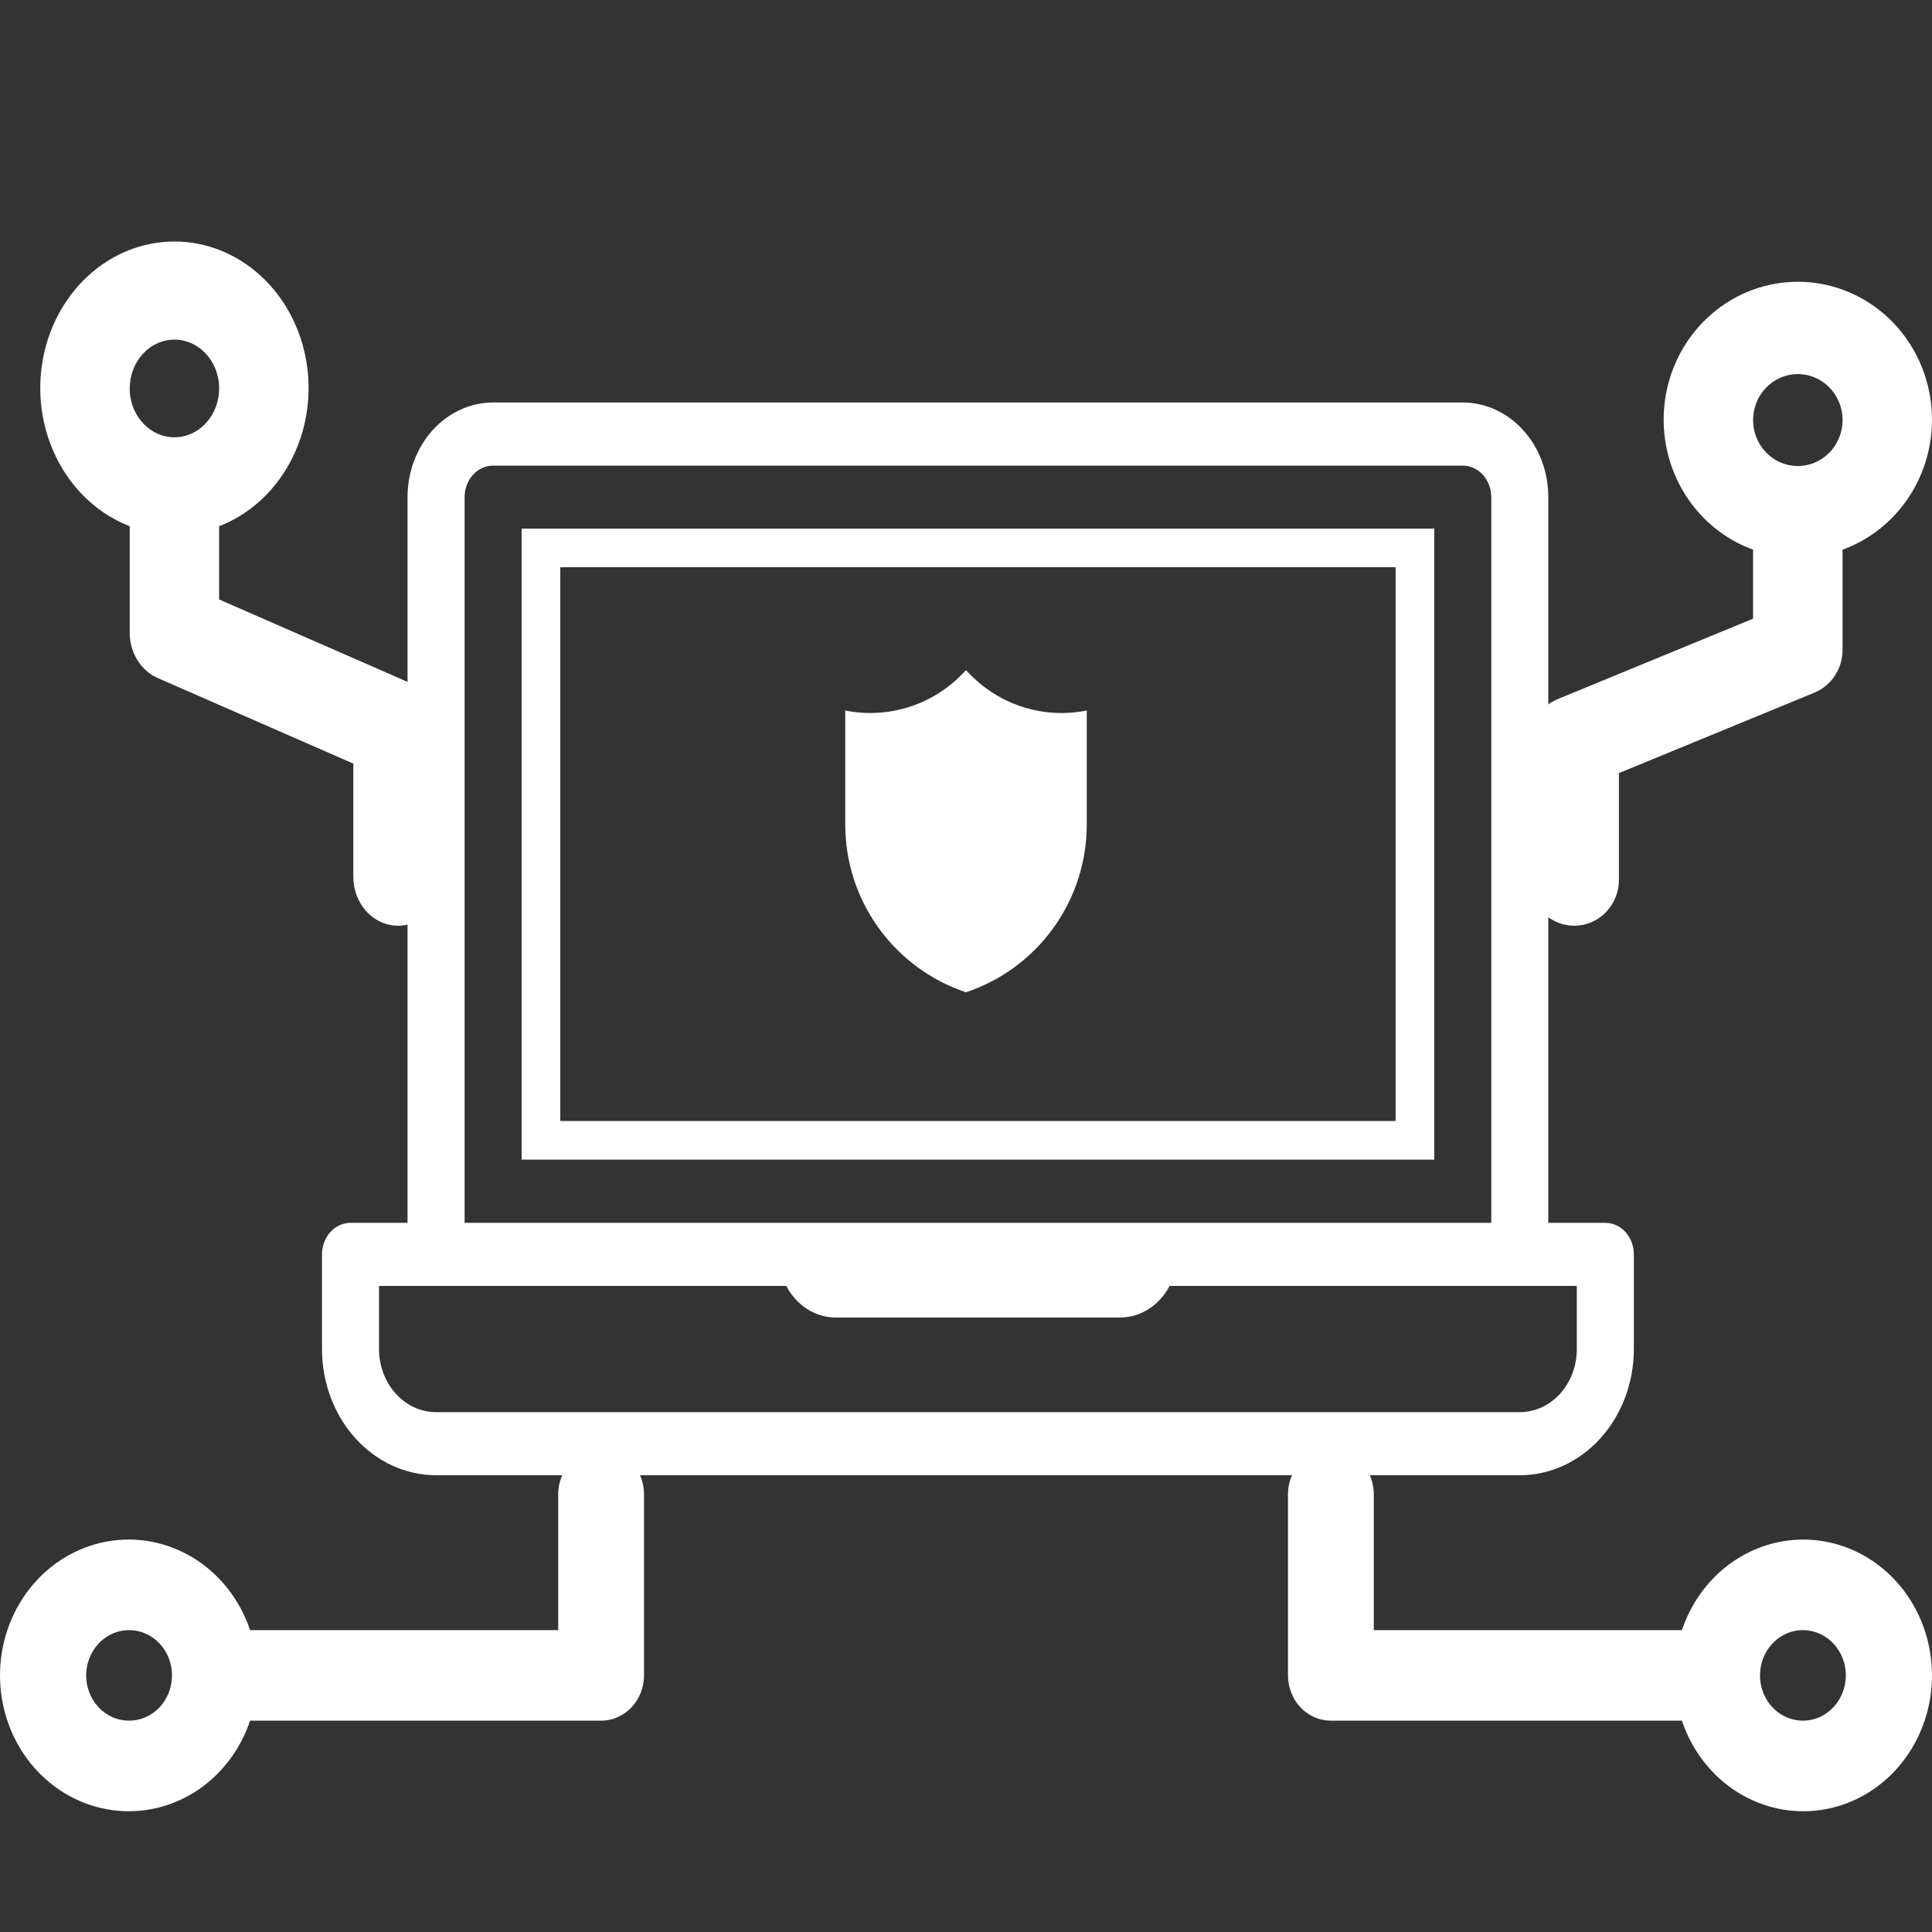
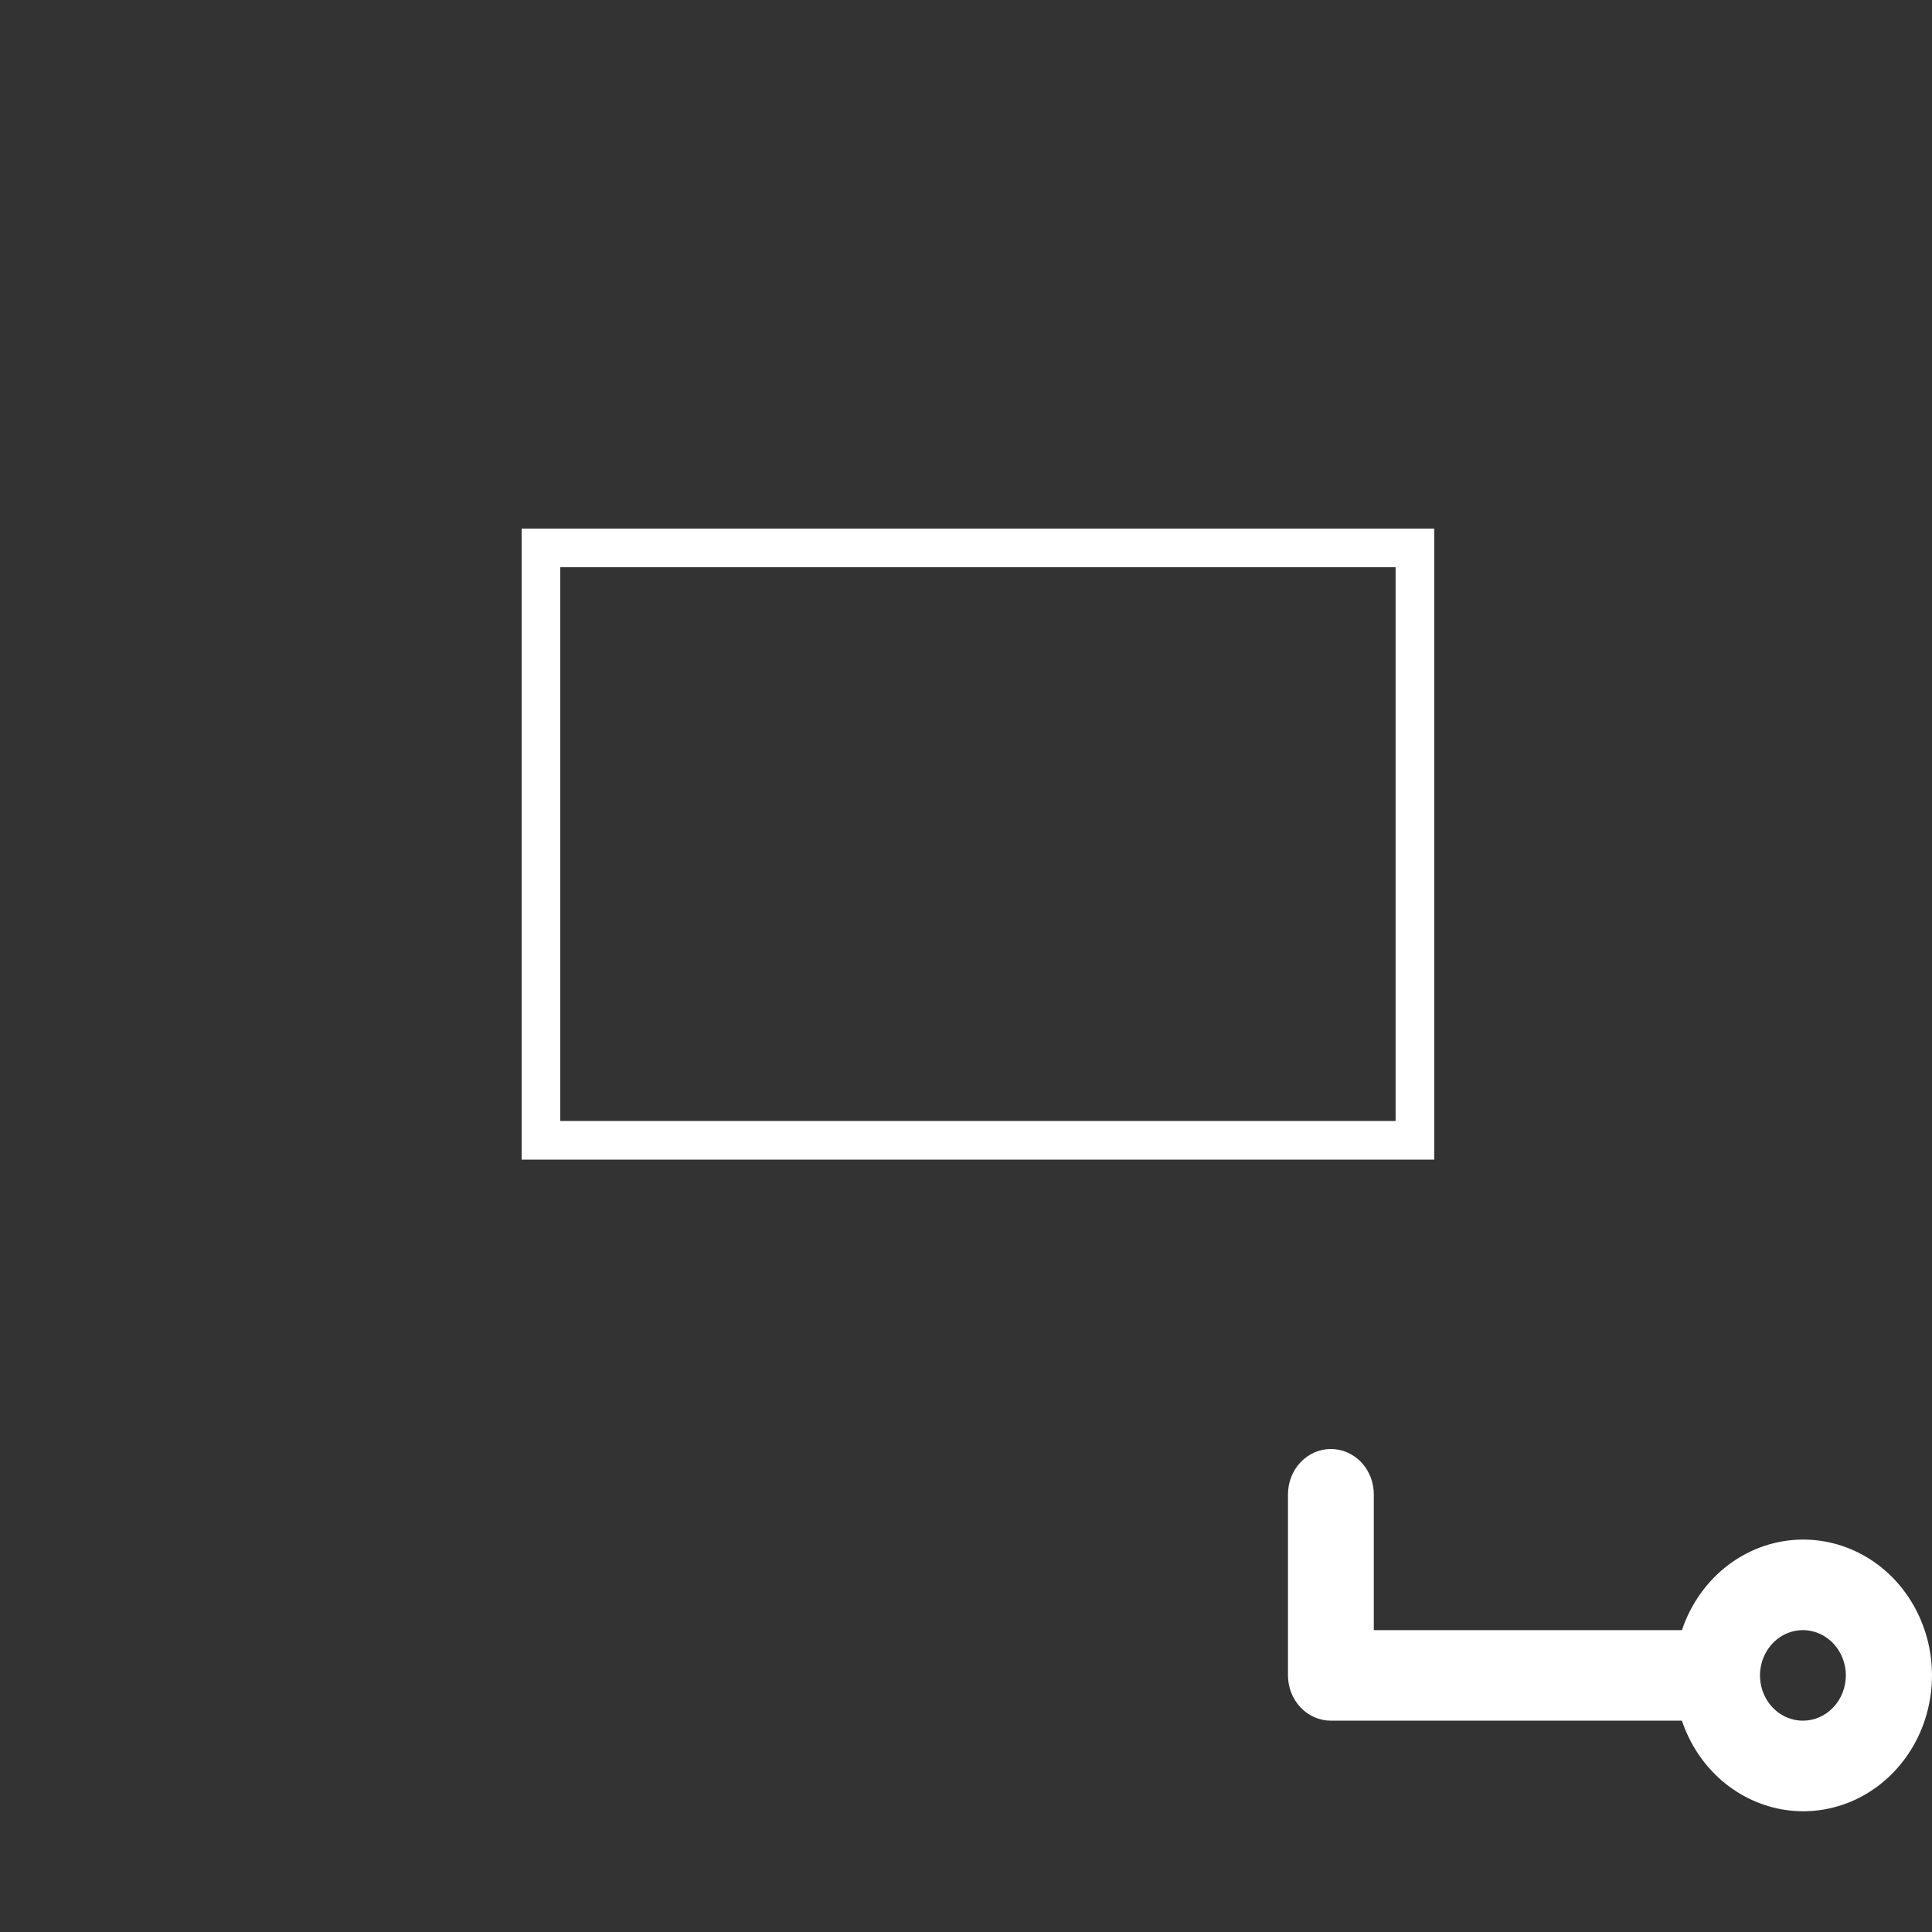
<svg xmlns="http://www.w3.org/2000/svg" width="50" height="50" viewBox="0 0 50 50" fill="none">
  <rect x="0" y="0" width="50" height="50" fill="#333333" stroke="none" />
-   <path d="M15.556 37.5C15.262 37.5 14.979 37.623 14.771 37.843C14.563 38.063 14.446 38.361 14.446 38.672V42.188H6.472C6.21 41.406 5.695 40.747 5.017 40.327C4.339 39.907 3.543 39.754 2.768 39.894C1.994 40.035 1.291 40.459 0.784 41.093C0.278 41.727 0 42.53 0 43.359C0 44.189 0.278 44.991 0.784 45.625C1.291 46.259 1.994 46.684 2.768 46.824C3.543 46.965 4.339 46.811 5.017 46.392C5.695 45.972 6.21 45.313 6.472 44.531H15.556C15.851 44.531 16.133 44.408 16.341 44.188C16.55 43.968 16.667 43.67 16.667 43.359V38.672C16.667 38.361 16.55 38.063 16.341 37.843C16.133 37.623 15.851 37.5 15.556 37.5ZM3.341 44.531C3.121 44.531 2.906 44.462 2.724 44.334C2.541 44.205 2.399 44.022 2.315 43.808C2.231 43.594 2.209 43.358 2.252 43.131C2.295 42.903 2.4 42.695 2.556 42.531C2.711 42.367 2.909 42.255 3.124 42.21C3.34 42.165 3.563 42.188 3.766 42.277C3.969 42.365 4.142 42.516 4.264 42.708C4.386 42.901 4.451 43.128 4.451 43.359C4.451 43.67 4.334 43.968 4.126 44.188C3.918 44.408 3.635 44.531 3.341 44.531Z" fill="white" />
-   <path d="M3.357 13.618V16.374C3.356 16.627 3.426 16.874 3.556 17.084C3.686 17.293 3.87 17.456 4.086 17.549L9.144 19.762V22.694C9.144 23.029 9.266 23.351 9.483 23.588C9.7 23.825 9.994 23.958 10.301 23.958C10.608 23.958 10.902 23.825 11.119 23.588C11.336 23.351 11.458 23.029 11.458 22.694V18.902C11.459 18.649 11.389 18.401 11.259 18.192C11.129 17.982 10.945 17.82 10.729 17.726L5.671 15.514V13.618C6.444 13.32 7.094 12.733 7.509 11.961C7.923 11.19 8.075 10.283 7.936 9.401C7.798 8.519 7.378 7.719 6.752 7.143C6.126 6.566 5.333 6.25 4.514 6.25C3.695 6.25 2.902 6.566 2.276 7.143C1.65 7.719 1.23 8.519 1.092 9.401C0.953 10.283 1.105 11.19 1.519 11.961C1.933 12.733 2.584 13.32 3.357 13.618ZM4.514 8.789C4.743 8.789 4.967 8.863 5.157 9.002C5.347 9.141 5.496 9.338 5.583 9.569C5.671 9.8 5.694 10.054 5.649 10.3C5.604 10.545 5.494 10.77 5.332 10.947C5.171 11.124 4.964 11.244 4.74 11.293C4.515 11.342 4.283 11.317 4.071 11.221C3.86 11.125 3.679 10.963 3.552 10.755C3.424 10.547 3.357 10.303 3.357 10.053C3.357 9.718 3.479 9.396 3.696 9.159C3.913 8.922 4.207 8.789 4.514 8.789Z" fill="white" />
  <path d="M46.659 39.844C45.972 39.846 45.302 40.072 44.741 40.492C44.181 40.911 43.757 41.504 43.528 42.188H35.554V38.672C35.554 38.361 35.437 38.063 35.229 37.843C35.021 37.623 34.738 37.5 34.444 37.5C34.149 37.5 33.867 37.623 33.658 37.843C33.45 38.063 33.333 38.361 33.333 38.672V43.359C33.333 43.67 33.45 43.968 33.658 44.188C33.867 44.408 34.149 44.531 34.444 44.531H43.528C43.731 45.139 44.09 45.676 44.563 46.084C45.037 46.492 45.608 46.754 46.213 46.842C46.819 46.93 47.435 46.841 47.996 46.584C48.556 46.327 49.039 45.912 49.391 45.385C49.743 44.858 49.951 44.239 49.992 43.595C50.033 42.952 49.906 42.309 49.624 41.737C49.342 41.164 48.916 40.685 48.393 40.351C47.87 40.018 47.27 39.842 46.659 39.844ZM46.659 44.531C46.44 44.531 46.225 44.462 46.042 44.334C45.859 44.205 45.717 44.022 45.633 43.808C45.549 43.594 45.527 43.358 45.57 43.131C45.613 42.903 45.719 42.695 45.874 42.531C46.029 42.367 46.227 42.255 46.443 42.21C46.658 42.165 46.881 42.188 47.084 42.277C47.287 42.365 47.46 42.516 47.582 42.708C47.705 42.901 47.77 43.128 47.77 43.359C47.77 43.67 47.653 43.968 47.444 44.188C47.236 44.408 46.954 44.531 46.659 44.531Z" fill="white" />
-   <path d="M45.37 14.226V16.011L40.312 18.093C40.097 18.181 39.912 18.333 39.782 18.531C39.652 18.728 39.583 18.961 39.583 19.199V22.768C39.583 23.084 39.705 23.387 39.922 23.61C40.139 23.833 40.434 23.958 40.741 23.958C41.048 23.958 41.342 23.833 41.559 23.61C41.776 23.387 41.898 23.084 41.898 22.768V20.008L46.956 17.926C47.171 17.838 47.356 17.685 47.486 17.488C47.616 17.291 47.685 17.058 47.685 16.82V14.226C48.457 13.945 49.108 13.393 49.523 12.667C49.937 11.941 50.088 11.087 49.95 10.257C49.811 9.427 49.392 8.675 48.766 8.132C48.139 7.589 47.347 7.292 46.528 7.292C45.709 7.292 44.916 7.589 44.29 8.132C43.663 8.675 43.244 9.427 43.105 10.257C42.967 11.087 43.118 11.941 43.533 12.667C43.947 13.393 44.598 13.945 45.37 14.226ZM46.528 9.681C46.757 9.681 46.98 9.751 47.171 9.882C47.361 10.012 47.509 10.198 47.597 10.415C47.685 10.633 47.708 10.872 47.663 11.103C47.618 11.334 47.508 11.546 47.346 11.712C47.184 11.879 46.978 11.992 46.754 12.038C46.529 12.084 46.296 12.06 46.085 11.97C45.873 11.88 45.693 11.727 45.565 11.532C45.438 11.336 45.37 11.106 45.37 10.871C45.37 10.555 45.492 10.253 45.709 10.03C45.926 9.806 46.221 9.681 46.528 9.681Z" fill="white" />
  <path d="M14 14.18L36.618 14.18V29.511H14V14.18Z" stroke="white" />
-   <path d="M41.546 31.647H40.07V12.866C40.07 12.216 39.837 11.593 39.421 11.134C39.006 10.675 38.443 10.416 37.856 10.416H12.762C12.174 10.416 11.611 10.675 11.196 11.134C10.781 11.593 10.547 12.216 10.547 12.866V31.647H9.071C8.876 31.647 8.688 31.733 8.549 31.886C8.411 32.039 8.333 32.247 8.333 32.464V34.913C8.333 35.779 8.644 36.61 9.198 37.223C9.752 37.835 10.502 38.179 11.286 38.179H39.332C40.115 38.179 40.866 37.835 41.419 37.223C41.973 36.61 42.284 35.779 42.284 34.913V32.464C42.284 32.247 42.206 32.039 42.068 31.886C41.93 31.733 41.742 31.647 41.546 31.647ZM12.024 12.866C12.024 12.65 12.101 12.442 12.24 12.289C12.378 12.136 12.566 12.05 12.762 12.05H37.856C38.051 12.05 38.239 12.136 38.378 12.289C38.516 12.442 38.594 12.65 38.594 12.866V31.647H12.024V12.866ZM40.808 34.913C40.808 35.346 40.653 35.762 40.376 36.068C40.099 36.374 39.723 36.546 39.332 36.546H11.286C10.894 36.546 10.519 36.374 10.242 36.068C9.965 35.762 9.809 35.346 9.809 34.913V33.28H20.349C20.478 33.527 20.663 33.732 20.885 33.875C21.108 34.019 21.361 34.095 21.618 34.097H28.999C29.257 34.095 29.509 34.019 29.732 33.875C29.955 33.732 30.14 33.527 30.268 33.28H40.808V34.913Z" fill="white" />
-   <path d="M25 25.68C24.09 25.376 23.299 24.794 22.738 24.015C22.177 23.237 21.875 22.302 21.875 21.343V18.388C22.409 18.495 22.962 18.468 23.483 18.31C24.005 18.152 24.479 17.867 24.865 17.482L25 17.346L25.135 17.482C25.52 17.868 25.995 18.152 26.516 18.311C27.038 18.469 27.591 18.495 28.125 18.388V21.343C28.125 22.302 27.823 23.237 27.262 24.015C26.701 24.794 25.91 25.376 25 25.68Z" fill="white" />
</svg>